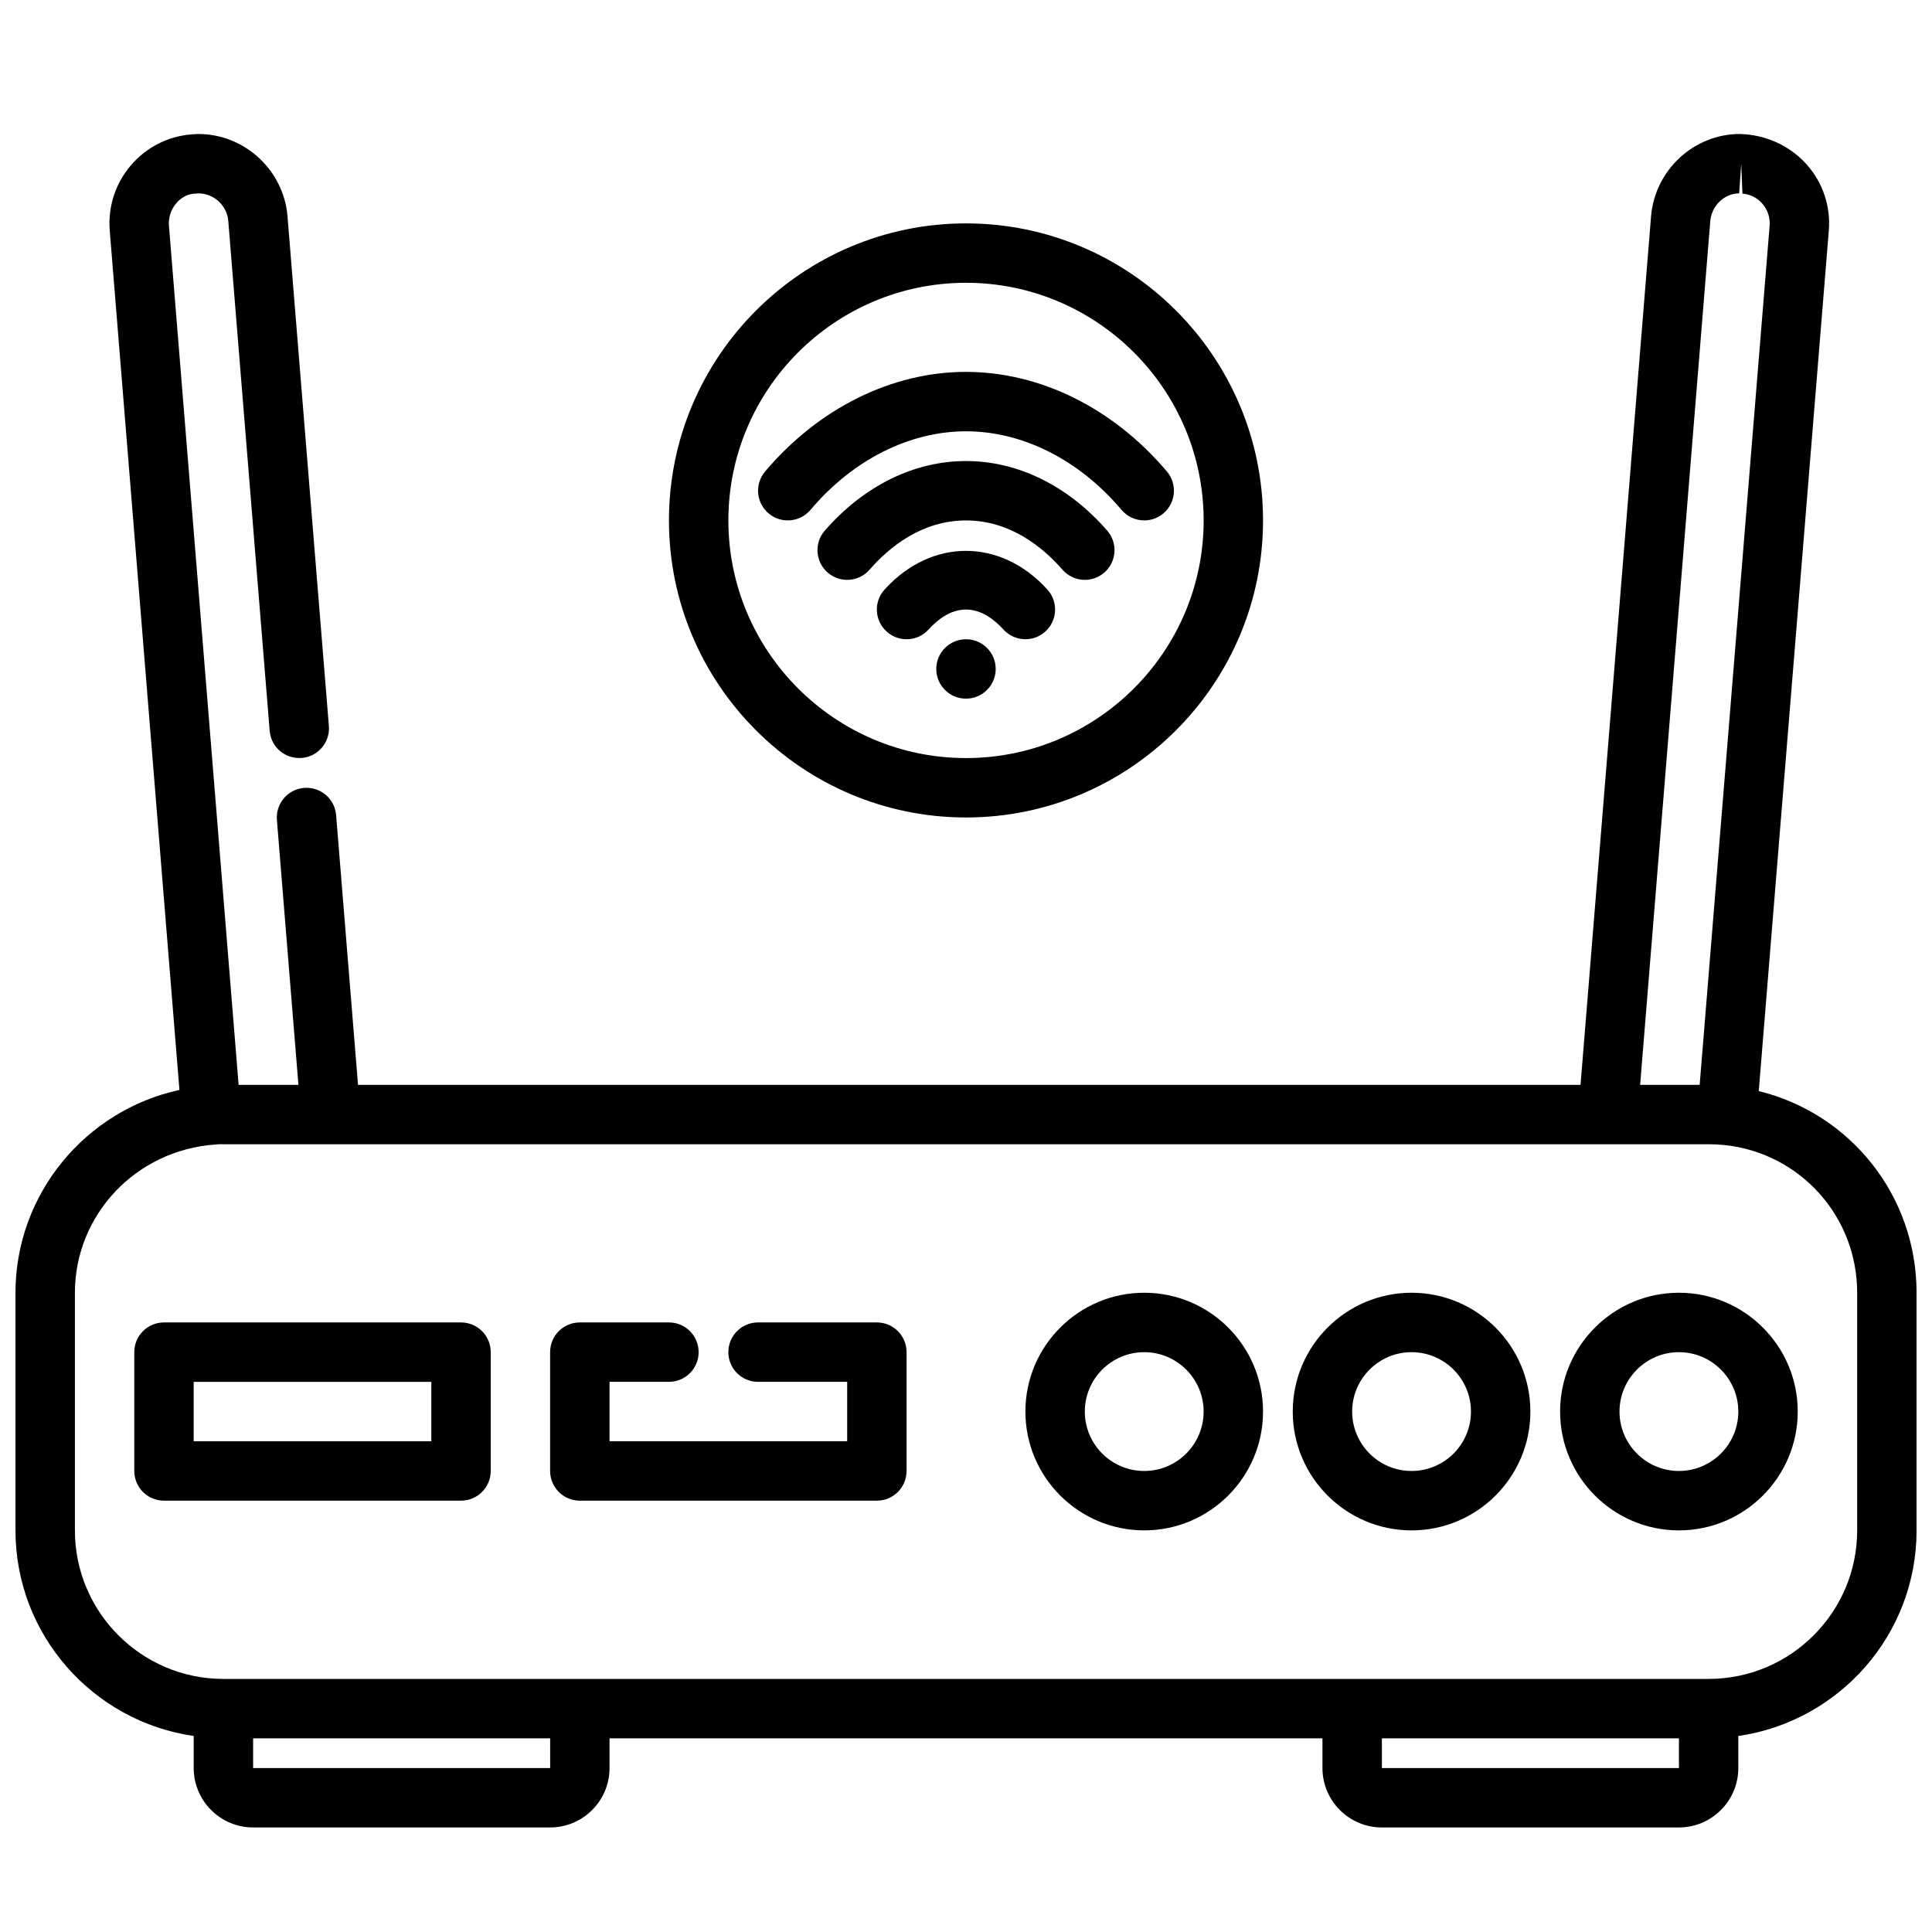
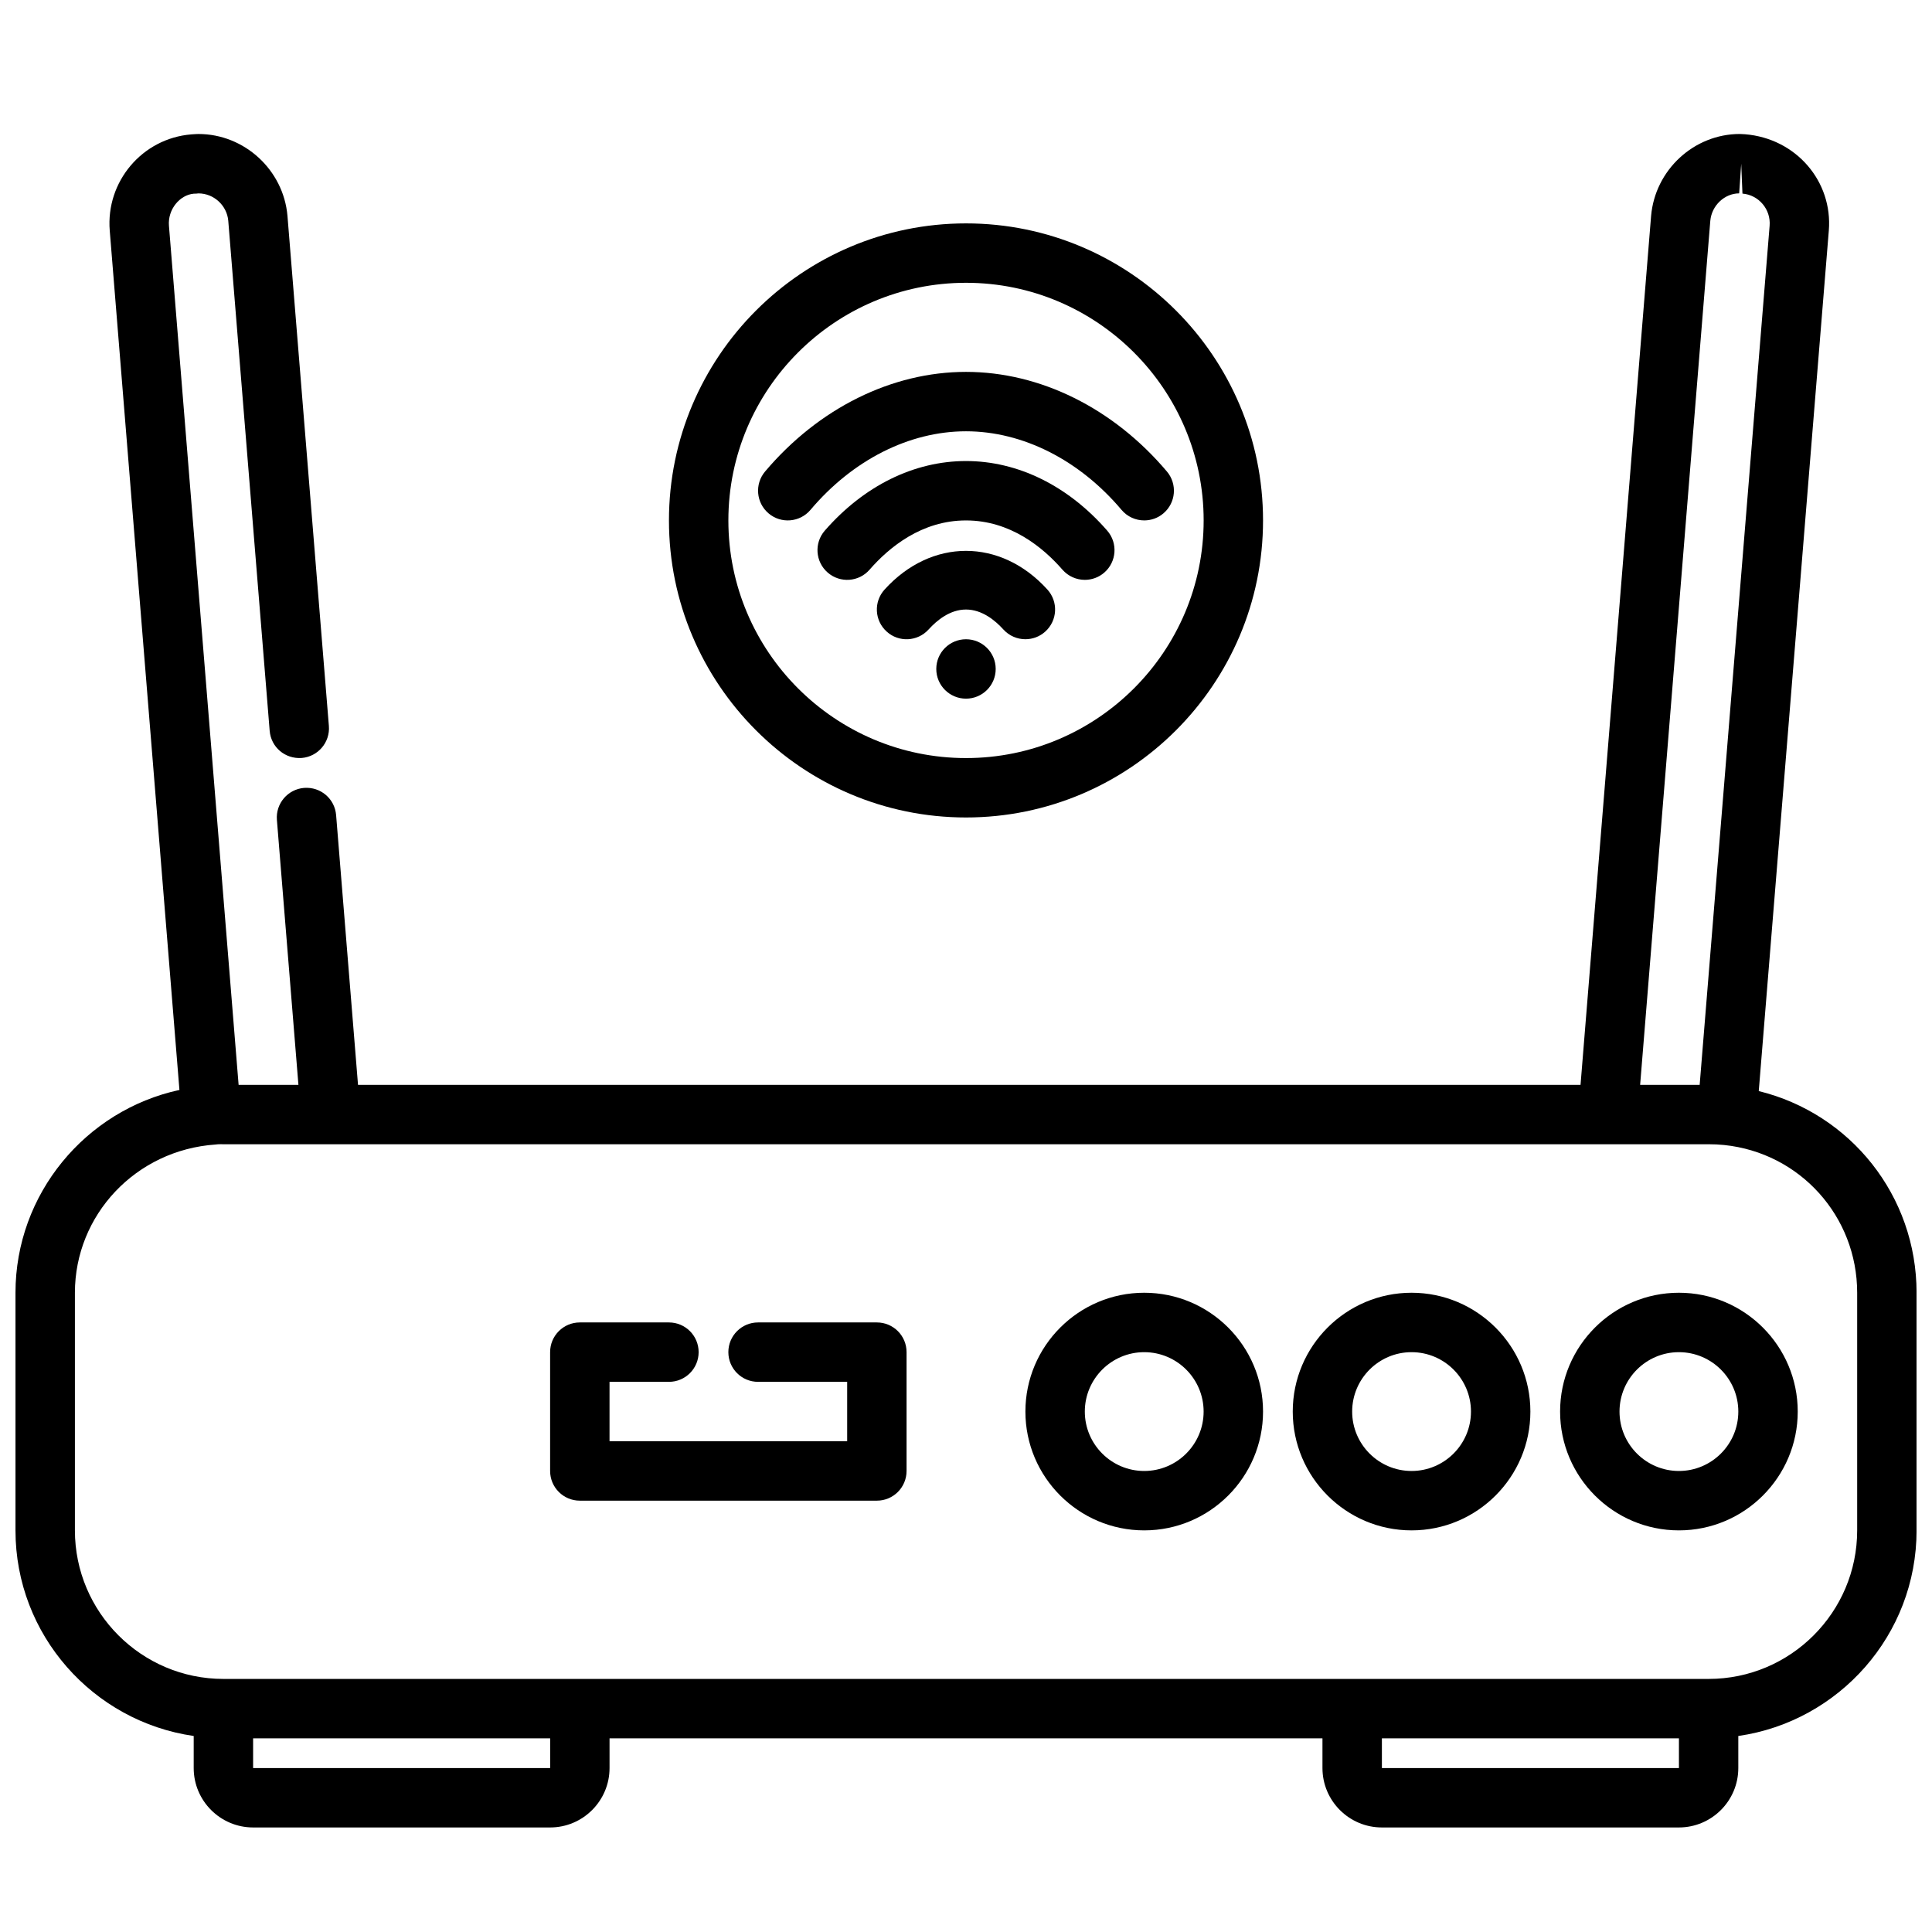
<svg xmlns="http://www.w3.org/2000/svg" width="800px" height="800px" version="1.1" viewBox="144 144 512 512">
  <defs>
    <clipPath id="a">
      <path d="m148.09 179h503.81v450h-503.81z" />
    </clipPath>
  </defs>
  <path d="m378.41 300.25c-2.918 3.223-2.668 8.203 0.559 11.117 3.223 2.938 8.203 2.668 11.121-0.555 2.18-2.406 5.664-5.281 9.906-5.281 4.238 0 7.727 2.875 9.906 5.281 1.555 1.715 3.691 2.59 5.84 2.59 1.883 0 3.769-0.668 5.277-2.039 3.227-2.914 3.477-7.894 0.559-11.117-12.387-13.68-30.781-13.68-43.168 0.004z" />
  <path d="m400 266.18c-13.762 0-27.051 6.551-37.422 18.441-2.856 3.273-2.516 8.25 0.762 11.109 3.281 2.859 8.254 2.523 11.109-0.762 5.184-5.949 13.828-13.047 25.551-13.047 11.719 0 20.363 7.094 25.555 13.047 1.555 1.781 3.742 2.699 5.938 2.699 1.832 0 3.68-0.637 5.168-1.938 3.273-2.859 3.617-7.832 0.762-11.109-10.371-11.895-23.664-18.441-37.422-18.441z" />
  <path d="m346.75 268.96c-2.801 3.32-2.387 8.289 0.938 11.094 3.312 2.812 8.289 2.391 11.094-0.93 11.176-13.238 26.199-20.828 41.219-20.828 15.016 0 30.043 7.586 41.215 20.824 1.559 1.848 3.781 2.793 6.019 2.793 1.797 0 3.598-0.605 5.074-1.859 3.324-2.805 3.738-7.773 0.938-11.094-14.176-16.781-33.582-26.406-53.246-26.406-19.668 0-39.074 9.625-53.25 26.406z" />
  <path d="m321.28 281.92c0 43.402 35.312 78.719 78.719 78.719s78.719-35.316 78.719-78.719c0.004-43.402-35.309-78.719-78.715-78.719-43.41 0-78.723 35.316-78.723 78.719zm141.7 0c0 34.723-28.25 62.977-62.977 62.977-34.723 0-62.977-28.25-62.977-62.977 0-34.723 28.25-62.977 62.977-62.977 34.723 0 62.977 28.254 62.977 62.977z" />
  <g clip-path="url(#a)">
    <path d="m610.09 433.14 18.566-228.04c1.059-12.992-8.633-24.43-22.227-25.523-0.23-0.023-1.133-0.07-1.363-0.07-12.133 0-22.457 9.523-23.508 21.719l-18.699 230.27h-323.98l-5.805-71.484c-0.355-4.328-4.086-7.535-8.484-7.211-4.332 0.355-7.562 4.152-7.207 8.488l5.703 70.207h-15.852l-18.461-227.67c-0.352-4.344 2.879-8.164 6.559-8.496 0.512 0 0.973-0.031 1.262-0.078 4.074 0 7.547 3.207 7.898 7.25l10.973 135.16c0.352 4.328 4.051 7.512 8.484 7.211 4.332-0.355 7.562-4.152 7.207-8.488l-10.977-135.2c-1.055-12.152-11.414-21.672-23.586-21.672-0.43 0-0.855 0.031-1.902 0.102-12.969 1.059-22.664 12.492-21.609 25.492l18.469 227.74c-24.902 5.394-43.449 27.602-43.449 53.754v62.977c0 27.703 20.574 50.637 47.23 54.477v8.5c0 8.68 7.062 15.742 15.742 15.742h78.719c8.684 0 15.742-7.066 15.742-15.742v-7.871h188.93v7.871c0 8.68 7.062 15.742 15.742 15.742h78.719c8.684 0 15.742-7.066 15.742-15.742v-8.5c26.672-3.84 47.242-26.773 47.242-54.477v-62.977c0-25.742-17.523-47.48-41.816-53.453zm-12.844-230.6c0.355-4.09 3.789-7.289 7.652-7.297l0.543-7.848 0.328 7.91c4.324 0.355 7.555 4.176 7.199 8.52l-18.539 227.67h-15.777zm-307.45 410.01h-78.719v-7.871h78.719zm299.14 0h-78.719v-7.871h78.719zm47.234-62.977c0 21.703-17.66 39.359-39.359 39.359h-393.6c-21.703 0-39.359-17.66-39.359-39.359v-62.977c0-20.602 16.105-37.84 37.297-39.289 0.402-0.062 0.82-0.078 1.246-0.078 0.266 0 0.543 0.008 0.816 0.008h393.6c1.379 0 2.762 0.062 4.078 0.199 20.113 2.062 35.281 18.898 35.281 39.16z" />
  </g>
-   <path d="m266.18 494.46h-78.723c-4.348 0-7.871 3.519-7.871 7.871v31.488c0 4.352 3.523 7.871 7.871 7.871h78.719c4.348 0 7.871-3.519 7.871-7.871v-31.488c0.004-4.348-3.523-7.871-7.867-7.871zm-7.875 31.488h-62.977v-15.742h62.977z" />
  <path d="m376.38 494.46h-31.488c-4.348 0-7.871 3.519-7.871 7.871 0 4.352 3.523 7.871 7.871 7.871h23.617v15.742h-62.977v-15.742h15.742c4.348 0 7.871-3.519 7.871-7.871 0-4.352-3.523-7.871-7.871-7.871h-23.617c-4.348 0-7.871 3.519-7.871 7.871v31.488c0 4.352 3.523 7.871 7.871 7.871h78.719c4.348 0 7.871-3.519 7.871-7.871v-31.488c0.004-4.348-3.519-7.871-7.867-7.871z" />
  <path d="m588.93 486.59c-17.363 0-31.488 14.121-31.488 31.488s14.125 31.488 31.488 31.488 31.488-14.121 31.488-31.488-14.125-31.488-31.488-31.488zm0 47.234c-8.684 0-15.742-7.066-15.742-15.742 0-8.68 7.062-15.742 15.742-15.742 8.684 0 15.742 7.066 15.742 15.742 0.004 8.676-7.059 15.742-15.742 15.742z" />
  <path d="m518.08 486.59c-17.363 0-31.488 14.121-31.488 31.488s14.125 31.488 31.488 31.488 31.488-14.121 31.488-31.488-14.125-31.488-31.488-31.488zm0 47.234c-8.684 0-15.742-7.066-15.742-15.742 0-8.68 7.062-15.742 15.742-15.742 8.684 0 15.742 7.066 15.742 15.742 0.004 8.676-7.059 15.742-15.742 15.742z" />
  <path d="m447.23 486.59c-17.363 0-31.488 14.121-31.488 31.488s14.125 31.488 31.488 31.488 31.488-14.121 31.488-31.488-14.125-31.488-31.488-31.488zm0 47.234c-8.684 0-15.742-7.066-15.742-15.742 0-8.68 7.062-15.742 15.742-15.742 8.684 0 15.742 7.066 15.742 15.742 0.004 8.676-7.059 15.742-15.742 15.742z" />
  <path d="m407.87 321.28c0 4.348-3.523 7.871-7.871 7.871s-7.875-3.523-7.875-7.871 3.527-7.871 7.875-7.871 7.871 3.523 7.871 7.871" />
</svg>